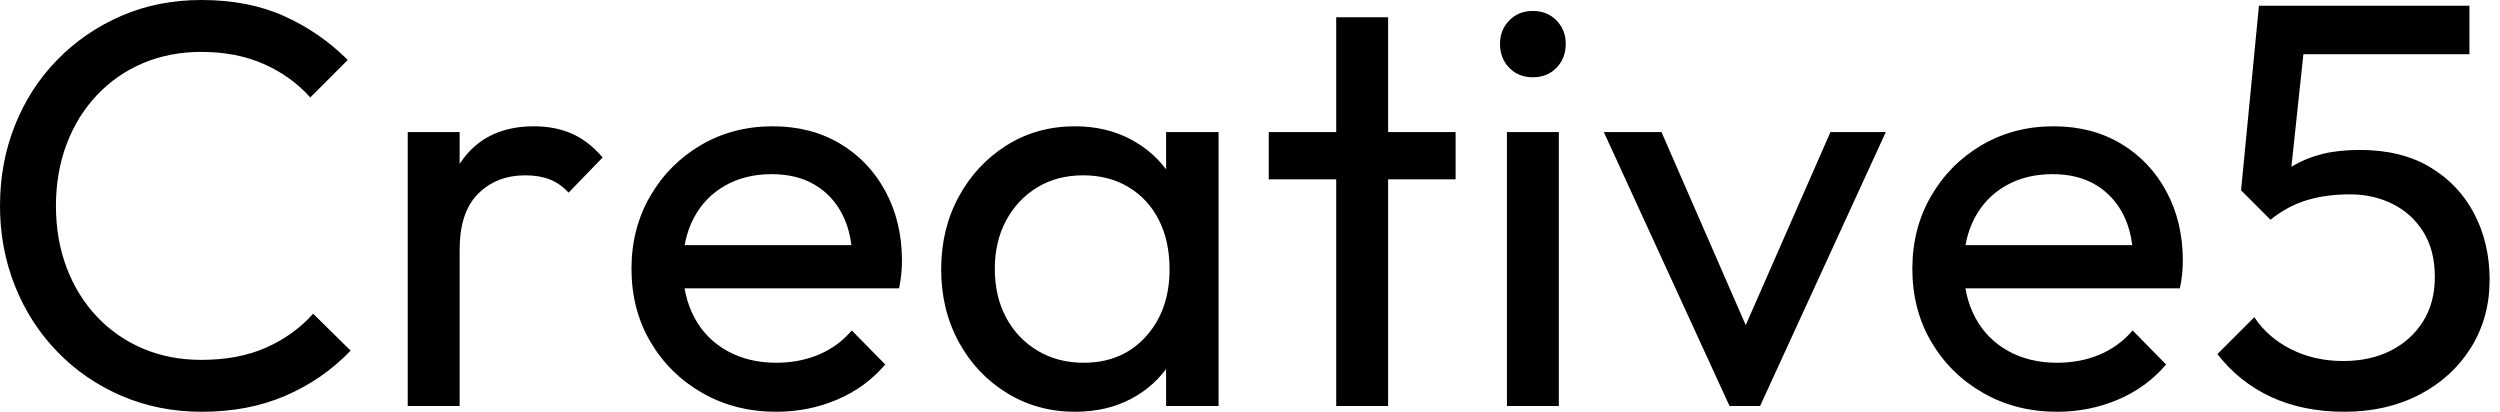
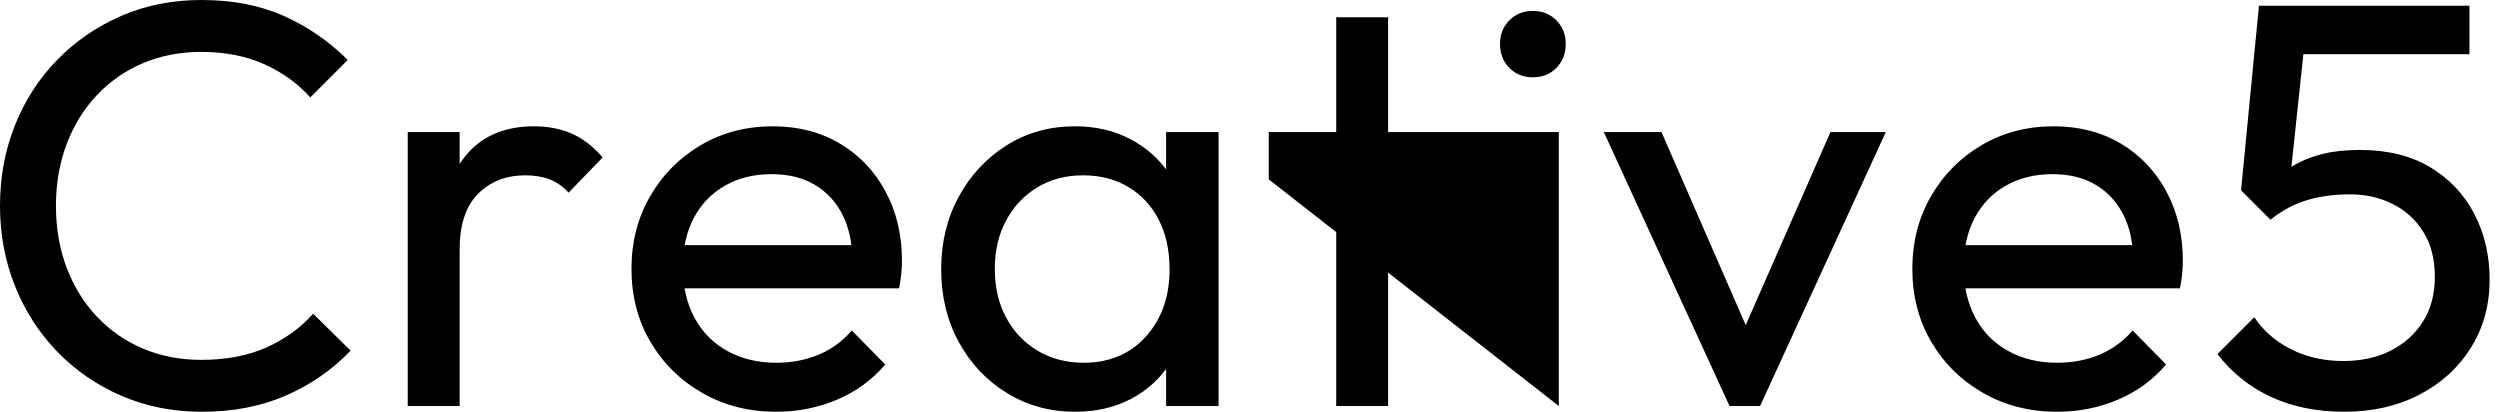
<svg xmlns="http://www.w3.org/2000/svg" baseProfile="full" height="28" version="1.1" viewBox="0 0 170 28" width="170">
  <defs />
  <g>
-     <path d="M15.569 28.0Q12.627 28.0 10.118 26.922Q7.608 25.843 5.745 23.922Q3.882 22.0 2.863 19.451Q1.843 16.902 1.843 14Q1.843 11.059 2.863 8.51Q3.882 5.961 5.745 4.059Q7.608 2.157 10.098 1.078Q12.588 0.0 15.529 0.0Q18.745 0.0 21.176 1.098Q23.608 2.196 25.49 4.078L22.941 6.627Q21.647 5.176 19.784 4.353Q17.922 3.529 15.529 3.529Q13.373 3.529 11.569 4.294Q9.765 5.059 8.431 6.471Q7.098 7.882 6.373 9.804Q5.647 11.725 5.647 14Q5.647 16.275 6.373 18.196Q7.098 20.118 8.431 21.529Q9.765 22.941 11.569 23.706Q13.373 24.471 15.529 24.471Q18.078 24.471 19.961 23.627Q21.843 22.784 23.137 21.333L25.686 23.843Q23.804 25.804 21.275 26.902Q18.745 28.0 15.569 28.0Z M29.569 27.608V8.98H33.098V27.608ZM33.098 16.98 31.765 16.392Q31.765 12.824 33.412 10.706Q35.059 8.588 38.157 8.588Q39.569 8.588 40.706 9.078Q41.843 9.569 42.824 10.706L40.51 13.098Q39.922 12.471 39.216 12.196Q38.51 11.922 37.569 11.922Q35.608 11.922 34.353 13.176Q33.098 14.431 33.098 16.98Z M54.627 28.0Q51.843 28.0 49.608 26.725Q47.373 25.451 46.078 23.255Q44.784 21.059 44.784 18.275Q44.784 15.529 46.059 13.333Q47.333 11.137 49.51 9.863Q51.686 8.588 54.392 8.588Q56.98 8.588 58.961 9.765Q60.941 10.941 62.059 13.02Q63.176 15.098 63.176 17.725Q63.176 18.118 63.137 18.569Q63.098 19.02 62.98 19.608H47.255V16.667H61.098L59.804 17.804Q59.804 15.922 59.137 14.608Q58.471 13.294 57.255 12.569Q56.039 11.843 54.314 11.843Q52.51 11.843 51.137 12.627Q49.765 13.412 49.02 14.824Q48.275 16.235 48.275 18.157Q48.275 20.118 49.059 21.588Q49.843 23.059 51.294 23.863Q52.745 24.667 54.627 24.667Q56.196 24.667 57.51 24.118Q58.824 23.569 59.765 22.471L62.039 24.784Q60.706 26.353 58.765 27.176Q56.824 28.0 54.627 28.0Z M74.941 28.0Q72.392 28.0 70.314 26.725Q68.235 25.451 67.039 23.255Q65.843 21.059 65.843 18.314Q65.843 15.569 67.039 13.373Q68.235 11.176 70.294 9.882Q72.353 8.588 74.941 8.588Q77.059 8.588 78.725 9.471Q80.392 10.353 81.412 11.902Q82.431 13.451 82.549 15.49V21.098Q82.431 23.098 81.431 24.667Q80.431 26.235 78.765 27.118Q77.098 28.0 74.941 28.0ZM75.529 24.667Q78.157 24.667 79.765 22.882Q81.373 21.098 81.373 18.314Q81.373 16.392 80.647 14.961Q79.922 13.529 78.588 12.725Q77.255 11.922 75.49 11.922Q73.725 11.922 72.373 12.745Q71.02 13.569 70.255 15Q69.49 16.431 69.49 18.275Q69.49 20.157 70.255 21.588Q71.02 23.02 72.392 23.843Q73.765 24.667 75.529 24.667ZM81.137 27.608V22.588L81.804 18.039L81.137 13.529V8.98H84.706V27.608Z M92.706 27.608V1.176H96.235V27.608ZM88.118 12.196V8.98H100.824V12.196Z M104.314 27.608V8.98H107.843V27.608ZM106.078 5.255Q105.098 5.255 104.471 4.608Q103.843 3.961 103.843 2.98Q103.843 2.039 104.471 1.392Q105.098 0.745 106.078 0.745Q107.059 0.745 107.686 1.392Q108.314 2.039 108.314 2.98Q108.314 3.961 107.686 4.608Q107.059 5.255 106.078 5.255Z M119.451 27.608 110.902 8.98H114.824L121.686 24.706H119.412L126.314 8.98H130.078L121.529 27.608Z M141.725 28.0Q138.941 28.0 136.706 26.725Q134.471 25.451 133.176 23.255Q131.882 21.059 131.882 18.275Q131.882 15.529 133.157 13.333Q134.431 11.137 136.608 9.863Q138.784 8.588 141.49 8.588Q144.078 8.588 146.059 9.765Q148.039 10.941 149.157 13.02Q150.275 15.098 150.275 17.725Q150.275 18.118 150.235 18.569Q150.196 19.02 150.078 19.608H134.353V16.667H148.196L146.902 17.804Q146.902 15.922 146.235 14.608Q145.569 13.294 144.353 12.569Q143.137 11.843 141.412 11.843Q139.608 11.843 138.235 12.627Q136.863 13.412 136.118 14.824Q135.373 16.235 135.373 18.157Q135.373 20.118 136.157 21.588Q136.941 23.059 138.392 23.863Q139.843 24.667 141.725 24.667Q143.294 24.667 144.608 24.118Q145.922 23.569 146.863 22.471L149.137 24.784Q147.804 26.353 145.863 27.176Q143.922 28.0 141.725 28.0Z M161.255 28.0Q158.471 28.0 156.294 27.0Q154.118 26.0 152.627 24.078L155.137 21.569Q156.039 22.941 157.627 23.745Q159.216 24.549 161.176 24.549Q163.02 24.549 164.412 23.843Q165.804 23.137 166.608 21.863Q167.412 20.588 167.412 18.824Q167.412 17.02 166.627 15.765Q165.843 14.51 164.529 13.863Q163.216 13.216 161.647 13.216Q160.039 13.216 158.725 13.608Q157.412 14 156.235 14.941L156.275 12.588Q156.941 11.765 157.804 11.255Q158.667 10.745 159.765 10.471Q160.863 10.196 162.314 10.196Q165.137 10.196 167.098 11.373Q169.059 12.549 170.098 14.549Q171.137 16.549 171.137 19.02Q171.137 21.608 169.863 23.647Q168.588 25.686 166.353 26.843Q164.118 28.0 161.255 28.0ZM156.235 14.941 154.235 12.941 155.451 0.392H158.824L157.451 13.294ZM156.196 3.686 155.451 0.392H169.765V3.686Z " fill="rgb(0,0,0)" transform="translate(-1.843, 0)" />
+     <path d="M15.569 28.0Q12.627 28.0 10.118 26.922Q7.608 25.843 5.745 23.922Q3.882 22.0 2.863 19.451Q1.843 16.902 1.843 14Q1.843 11.059 2.863 8.51Q3.882 5.961 5.745 4.059Q7.608 2.157 10.098 1.078Q12.588 0.0 15.529 0.0Q18.745 0.0 21.176 1.098Q23.608 2.196 25.49 4.078L22.941 6.627Q21.647 5.176 19.784 4.353Q17.922 3.529 15.529 3.529Q13.373 3.529 11.569 4.294Q9.765 5.059 8.431 6.471Q7.098 7.882 6.373 9.804Q5.647 11.725 5.647 14Q5.647 16.275 6.373 18.196Q7.098 20.118 8.431 21.529Q9.765 22.941 11.569 23.706Q13.373 24.471 15.529 24.471Q18.078 24.471 19.961 23.627Q21.843 22.784 23.137 21.333L25.686 23.843Q23.804 25.804 21.275 26.902Q18.745 28.0 15.569 28.0Z M29.569 27.608V8.98H33.098V27.608ZM33.098 16.98 31.765 16.392Q31.765 12.824 33.412 10.706Q35.059 8.588 38.157 8.588Q39.569 8.588 40.706 9.078Q41.843 9.569 42.824 10.706L40.51 13.098Q39.922 12.471 39.216 12.196Q38.51 11.922 37.569 11.922Q35.608 11.922 34.353 13.176Q33.098 14.431 33.098 16.98Z M54.627 28.0Q51.843 28.0 49.608 26.725Q47.373 25.451 46.078 23.255Q44.784 21.059 44.784 18.275Q44.784 15.529 46.059 13.333Q47.333 11.137 49.51 9.863Q51.686 8.588 54.392 8.588Q56.98 8.588 58.961 9.765Q60.941 10.941 62.059 13.02Q63.176 15.098 63.176 17.725Q63.176 18.118 63.137 18.569Q63.098 19.02 62.98 19.608H47.255V16.667H61.098L59.804 17.804Q59.804 15.922 59.137 14.608Q58.471 13.294 57.255 12.569Q56.039 11.843 54.314 11.843Q52.51 11.843 51.137 12.627Q49.765 13.412 49.02 14.824Q48.275 16.235 48.275 18.157Q48.275 20.118 49.059 21.588Q49.843 23.059 51.294 23.863Q52.745 24.667 54.627 24.667Q56.196 24.667 57.51 24.118Q58.824 23.569 59.765 22.471L62.039 24.784Q60.706 26.353 58.765 27.176Q56.824 28.0 54.627 28.0Z M74.941 28.0Q72.392 28.0 70.314 26.725Q68.235 25.451 67.039 23.255Q65.843 21.059 65.843 18.314Q65.843 15.569 67.039 13.373Q68.235 11.176 70.294 9.882Q72.353 8.588 74.941 8.588Q77.059 8.588 78.725 9.471Q80.392 10.353 81.412 11.902Q82.431 13.451 82.549 15.49V21.098Q82.431 23.098 81.431 24.667Q80.431 26.235 78.765 27.118Q77.098 28.0 74.941 28.0ZM75.529 24.667Q78.157 24.667 79.765 22.882Q81.373 21.098 81.373 18.314Q81.373 16.392 80.647 14.961Q79.922 13.529 78.588 12.725Q77.255 11.922 75.49 11.922Q73.725 11.922 72.373 12.745Q71.02 13.569 70.255 15Q69.49 16.431 69.49 18.275Q69.49 20.157 70.255 21.588Q71.02 23.02 72.392 23.843Q73.765 24.667 75.529 24.667ZM81.137 27.608V22.588L81.804 18.039L81.137 13.529V8.98H84.706V27.608Z M92.706 27.608V1.176H96.235V27.608ZM88.118 12.196V8.98H100.824V12.196Z V8.98H107.843V27.608ZM106.078 5.255Q105.098 5.255 104.471 4.608Q103.843 3.961 103.843 2.98Q103.843 2.039 104.471 1.392Q105.098 0.745 106.078 0.745Q107.059 0.745 107.686 1.392Q108.314 2.039 108.314 2.98Q108.314 3.961 107.686 4.608Q107.059 5.255 106.078 5.255Z M119.451 27.608 110.902 8.98H114.824L121.686 24.706H119.412L126.314 8.98H130.078L121.529 27.608Z M141.725 28.0Q138.941 28.0 136.706 26.725Q134.471 25.451 133.176 23.255Q131.882 21.059 131.882 18.275Q131.882 15.529 133.157 13.333Q134.431 11.137 136.608 9.863Q138.784 8.588 141.49 8.588Q144.078 8.588 146.059 9.765Q148.039 10.941 149.157 13.02Q150.275 15.098 150.275 17.725Q150.275 18.118 150.235 18.569Q150.196 19.02 150.078 19.608H134.353V16.667H148.196L146.902 17.804Q146.902 15.922 146.235 14.608Q145.569 13.294 144.353 12.569Q143.137 11.843 141.412 11.843Q139.608 11.843 138.235 12.627Q136.863 13.412 136.118 14.824Q135.373 16.235 135.373 18.157Q135.373 20.118 136.157 21.588Q136.941 23.059 138.392 23.863Q139.843 24.667 141.725 24.667Q143.294 24.667 144.608 24.118Q145.922 23.569 146.863 22.471L149.137 24.784Q147.804 26.353 145.863 27.176Q143.922 28.0 141.725 28.0Z M161.255 28.0Q158.471 28.0 156.294 27.0Q154.118 26.0 152.627 24.078L155.137 21.569Q156.039 22.941 157.627 23.745Q159.216 24.549 161.176 24.549Q163.02 24.549 164.412 23.843Q165.804 23.137 166.608 21.863Q167.412 20.588 167.412 18.824Q167.412 17.02 166.627 15.765Q165.843 14.51 164.529 13.863Q163.216 13.216 161.647 13.216Q160.039 13.216 158.725 13.608Q157.412 14 156.235 14.941L156.275 12.588Q156.941 11.765 157.804 11.255Q158.667 10.745 159.765 10.471Q160.863 10.196 162.314 10.196Q165.137 10.196 167.098 11.373Q169.059 12.549 170.098 14.549Q171.137 16.549 171.137 19.02Q171.137 21.608 169.863 23.647Q168.588 25.686 166.353 26.843Q164.118 28.0 161.255 28.0ZM156.235 14.941 154.235 12.941 155.451 0.392H158.824L157.451 13.294ZM156.196 3.686 155.451 0.392H169.765V3.686Z " fill="rgb(0,0,0)" transform="translate(-1.843, 0)" />
  </g>
</svg>